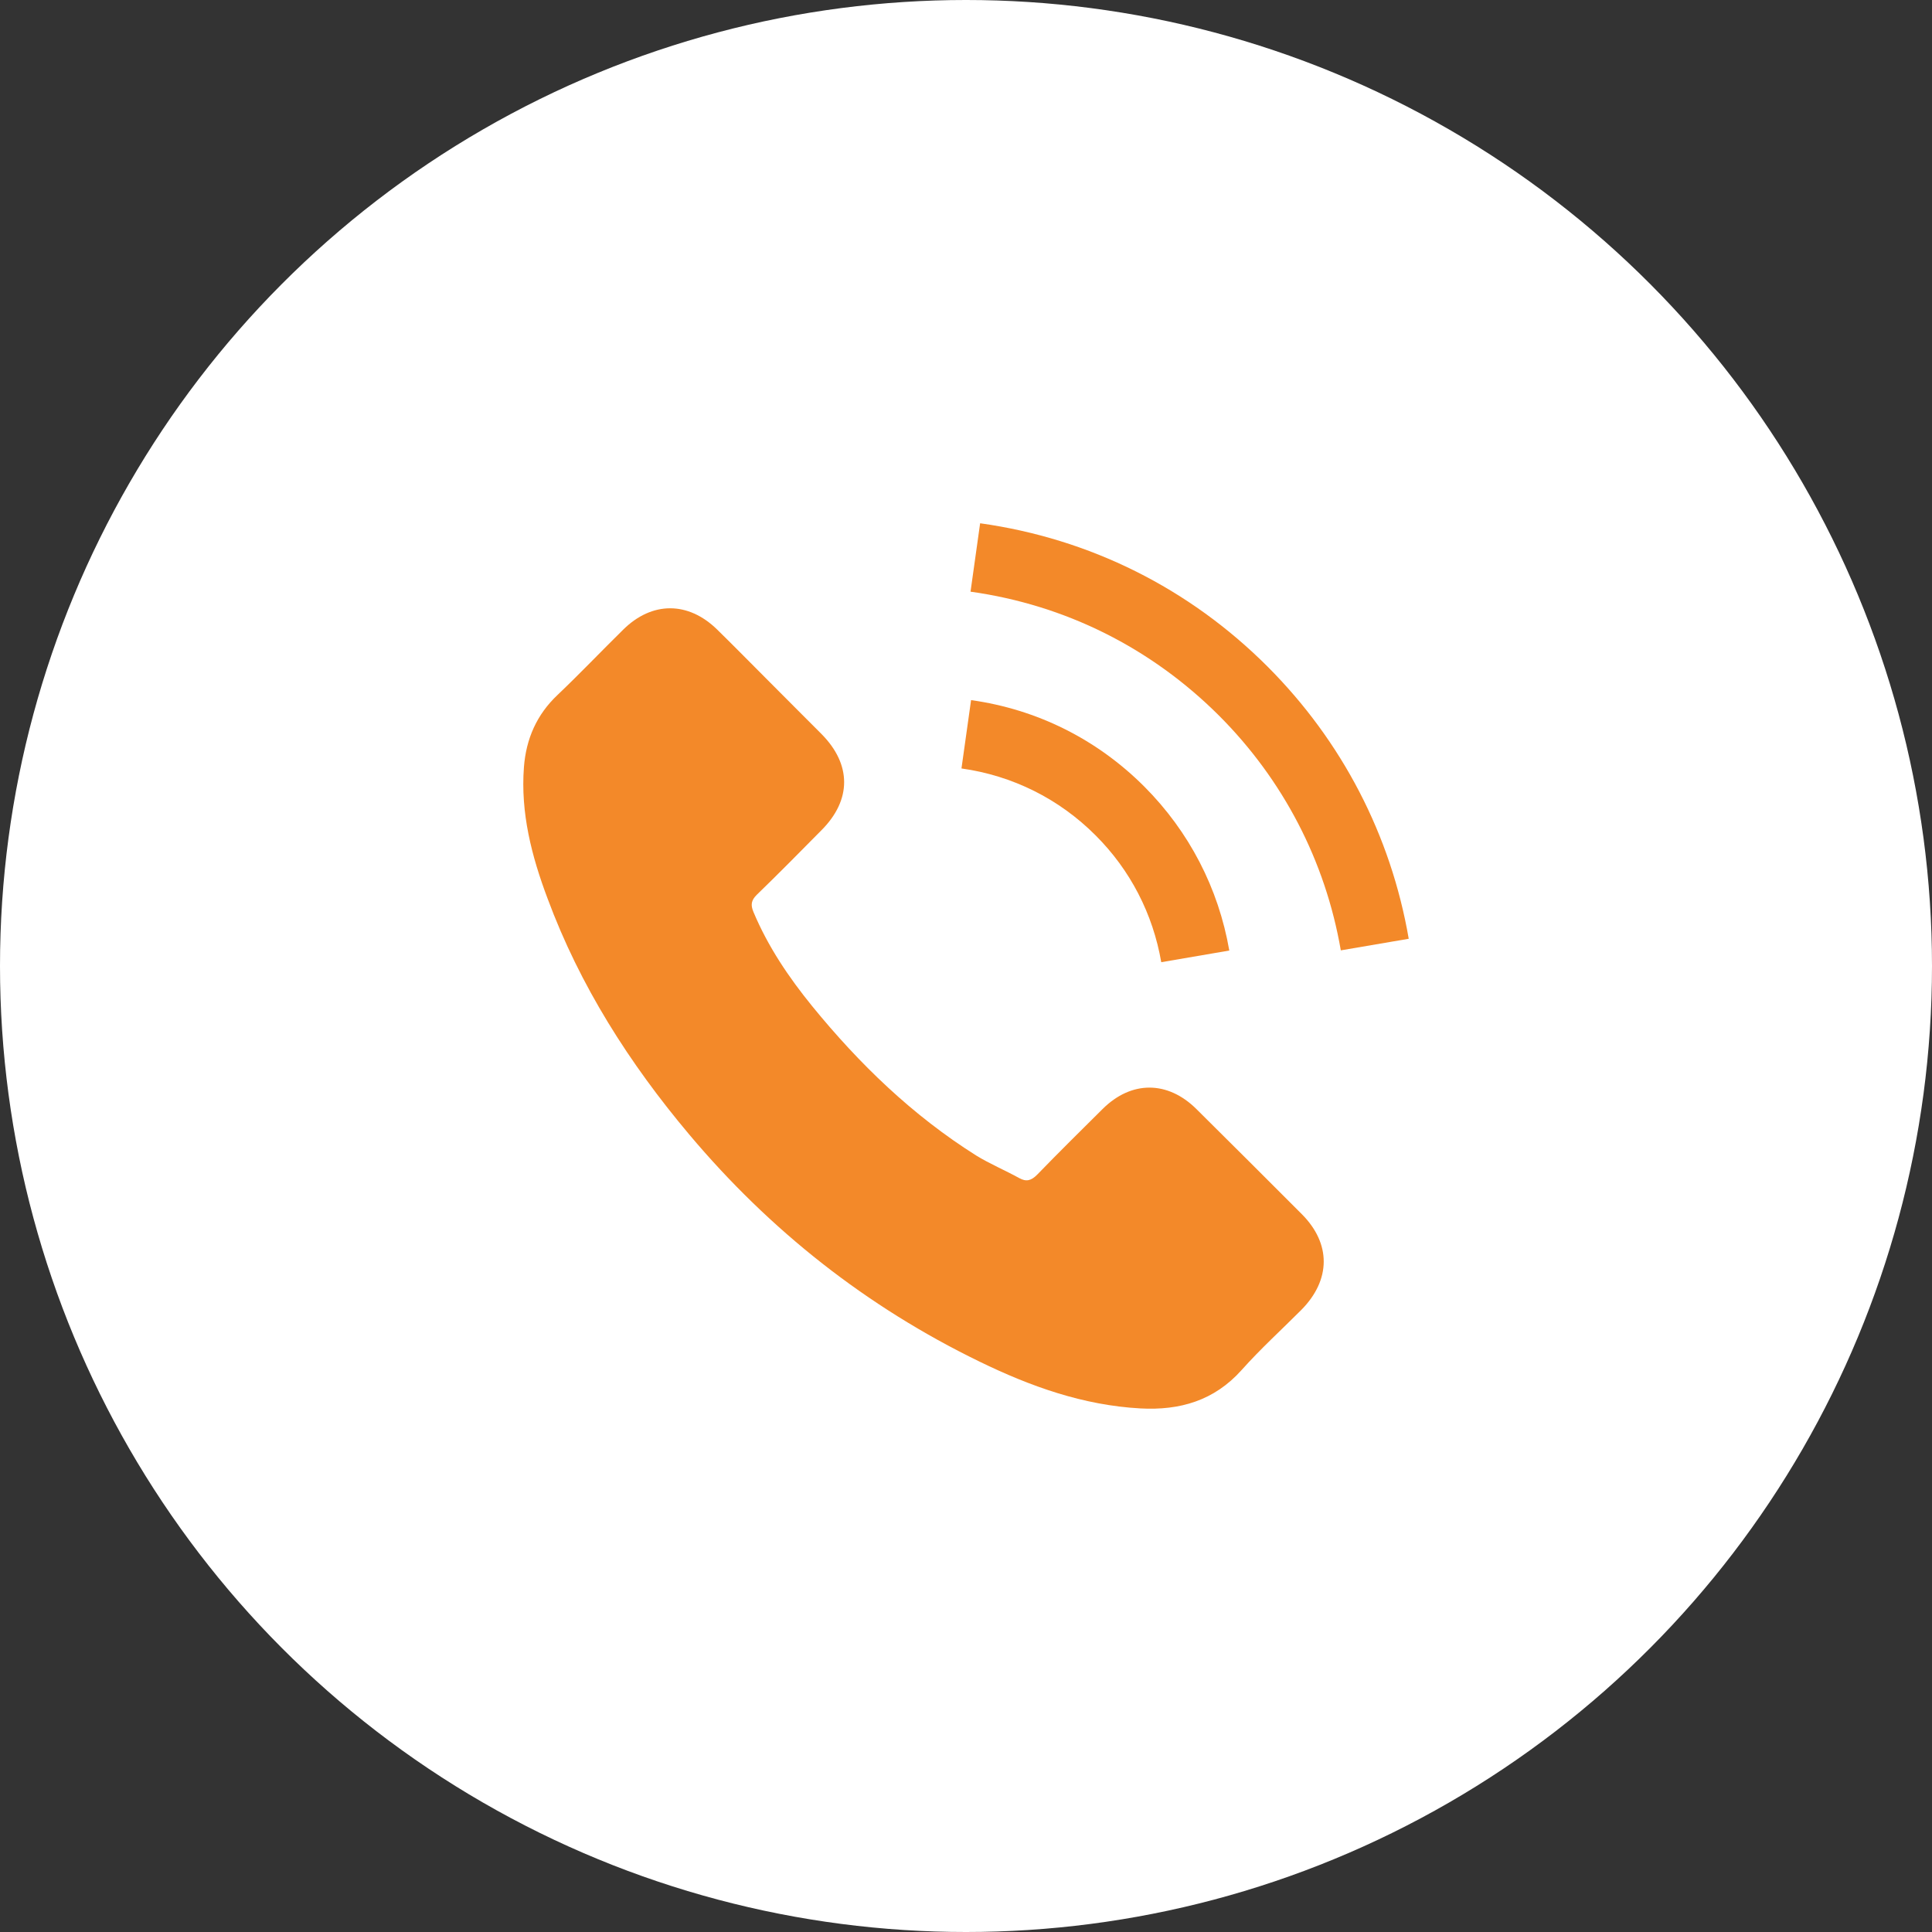
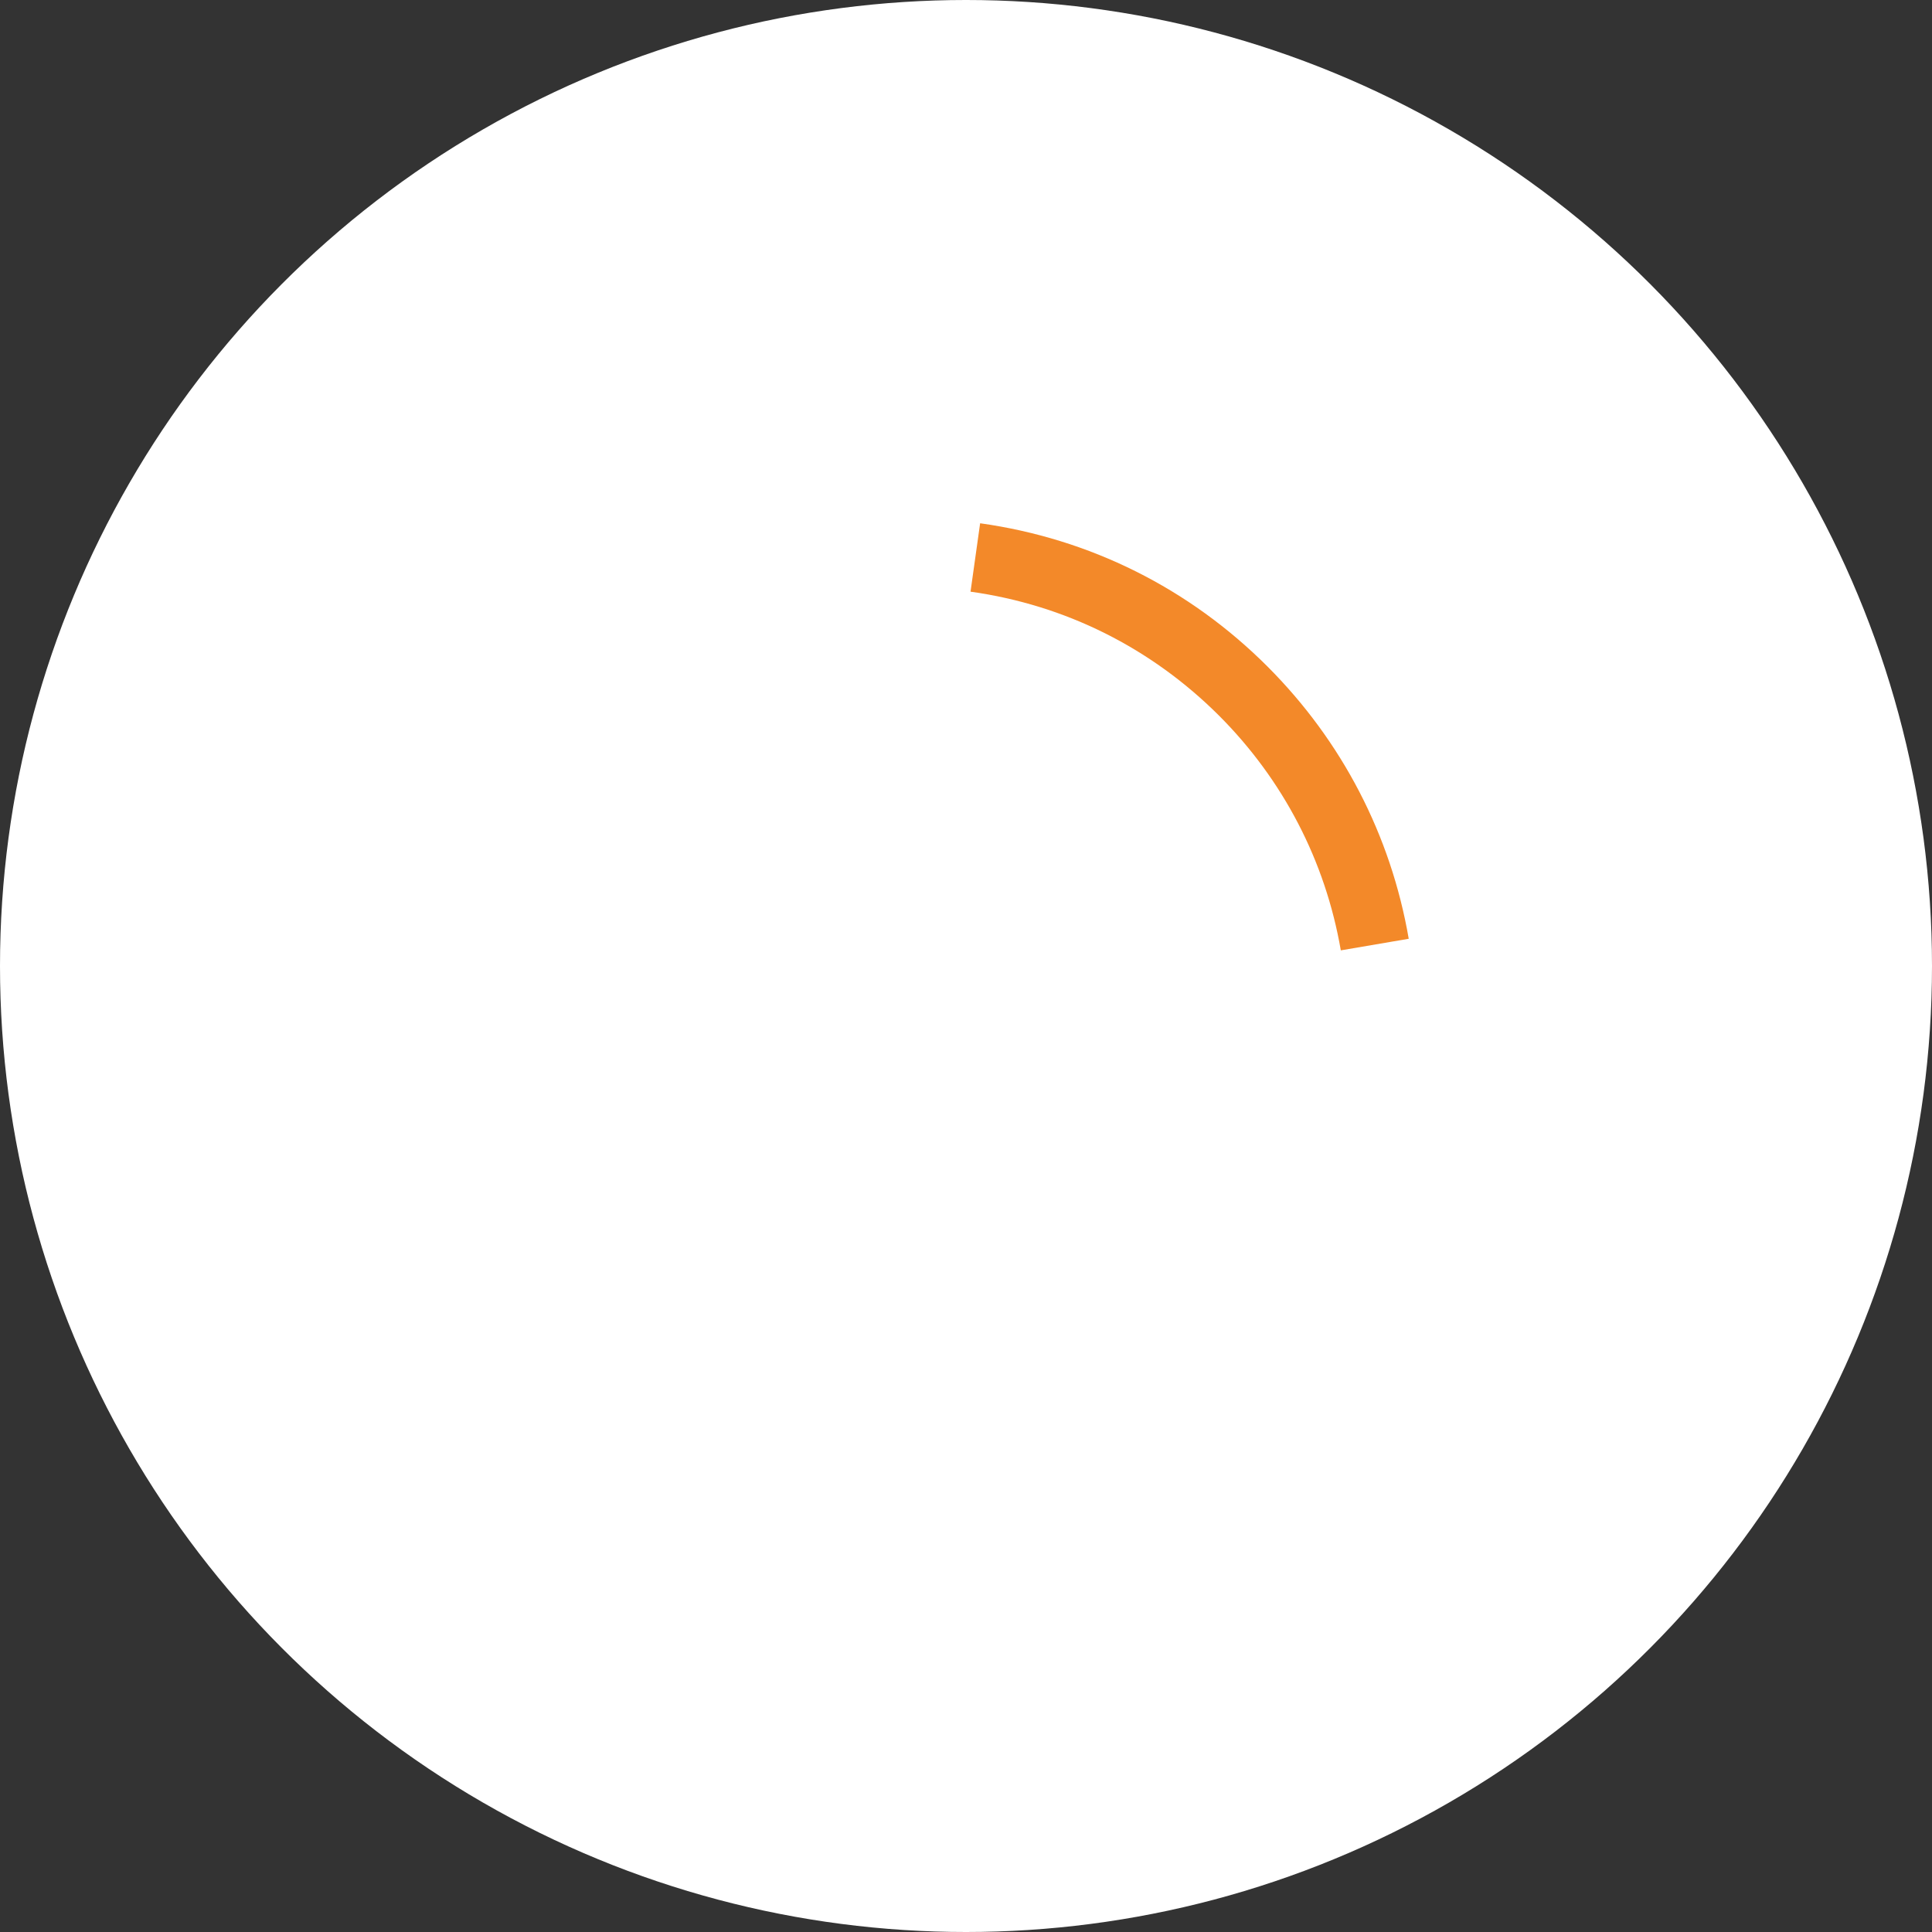
<svg xmlns="http://www.w3.org/2000/svg" version="1.1" id="Capa_1" x="0px" y="0px" width="32px" height="32px" viewBox="146 45.5 32 32" enable-background="new 146 45.5 32 32" xml:space="preserve">
  <rect x="146" y="45.5" width="32" height="32" fill="#333333" stroke="none" />
  <circle fill="#FFFFFF" cx="162" cy="61.5" r="16" />
  <g>
    <g>
-       <path fill="#F38929" d="M165.816,63.869c-0.478-0.473-1.078-0.473-1.554,0c-0.362,0.359-0.726,0.719-1.082,1.086    c-0.1,0.101-0.181,0.123-0.3,0.057c-0.233-0.129-0.485-0.234-0.711-0.373c-1.053-0.663-1.935-1.515-2.716-2.473    c-0.387-0.476-0.732-0.985-0.973-1.56c-0.049-0.116-0.04-0.192,0.055-0.286c0.363-0.351,0.717-0.711,1.074-1.072    c0.497-0.5,0.497-1.086-0.002-1.59c-0.284-0.286-0.568-0.567-0.852-0.854c-0.293-0.293-0.583-0.589-0.879-0.879    c-0.479-0.467-1.077-0.467-1.553,0.003c-0.366,0.36-0.717,0.729-1.089,1.083c-0.345,0.326-0.52,0.727-0.556,1.194    c-0.058,0.759,0.128,1.477,0.391,2.176c0.536,1.446,1.354,2.73,2.346,3.909c1.34,1.593,2.939,2.854,4.81,3.763    c0.842,0.41,1.715,0.723,2.665,0.775c0.652,0.035,1.221-0.128,1.676-0.637c0.312-0.35,0.661-0.667,0.991-0.998    c0.488-0.496,0.491-1.094,0.007-1.581C166.982,65.027,166.399,64.449,165.816,63.869z" />
-       <path fill="#F38929" d="M165.234,61.437l1.127-0.193c-0.179-1.034-0.666-1.972-1.408-2.716c-0.784-0.784-1.776-1.279-2.869-1.432    l-0.159,1.132c0.845,0.119,1.615,0.501,2.221,1.108C164.722,59.911,165.096,60.637,165.234,61.437z" />
      <path fill="#F38929" d="M166.995,56.541c-1.3-1.3-2.945-2.12-4.761-2.374l-0.159,1.133c1.569,0.219,2.99,0.93,4.114,2.051    c1.064,1.064,1.764,2.411,2.019,3.89l1.125-0.192C169.037,59.334,168.229,57.777,166.995,56.541z" />
    </g>
  </g>
</svg>